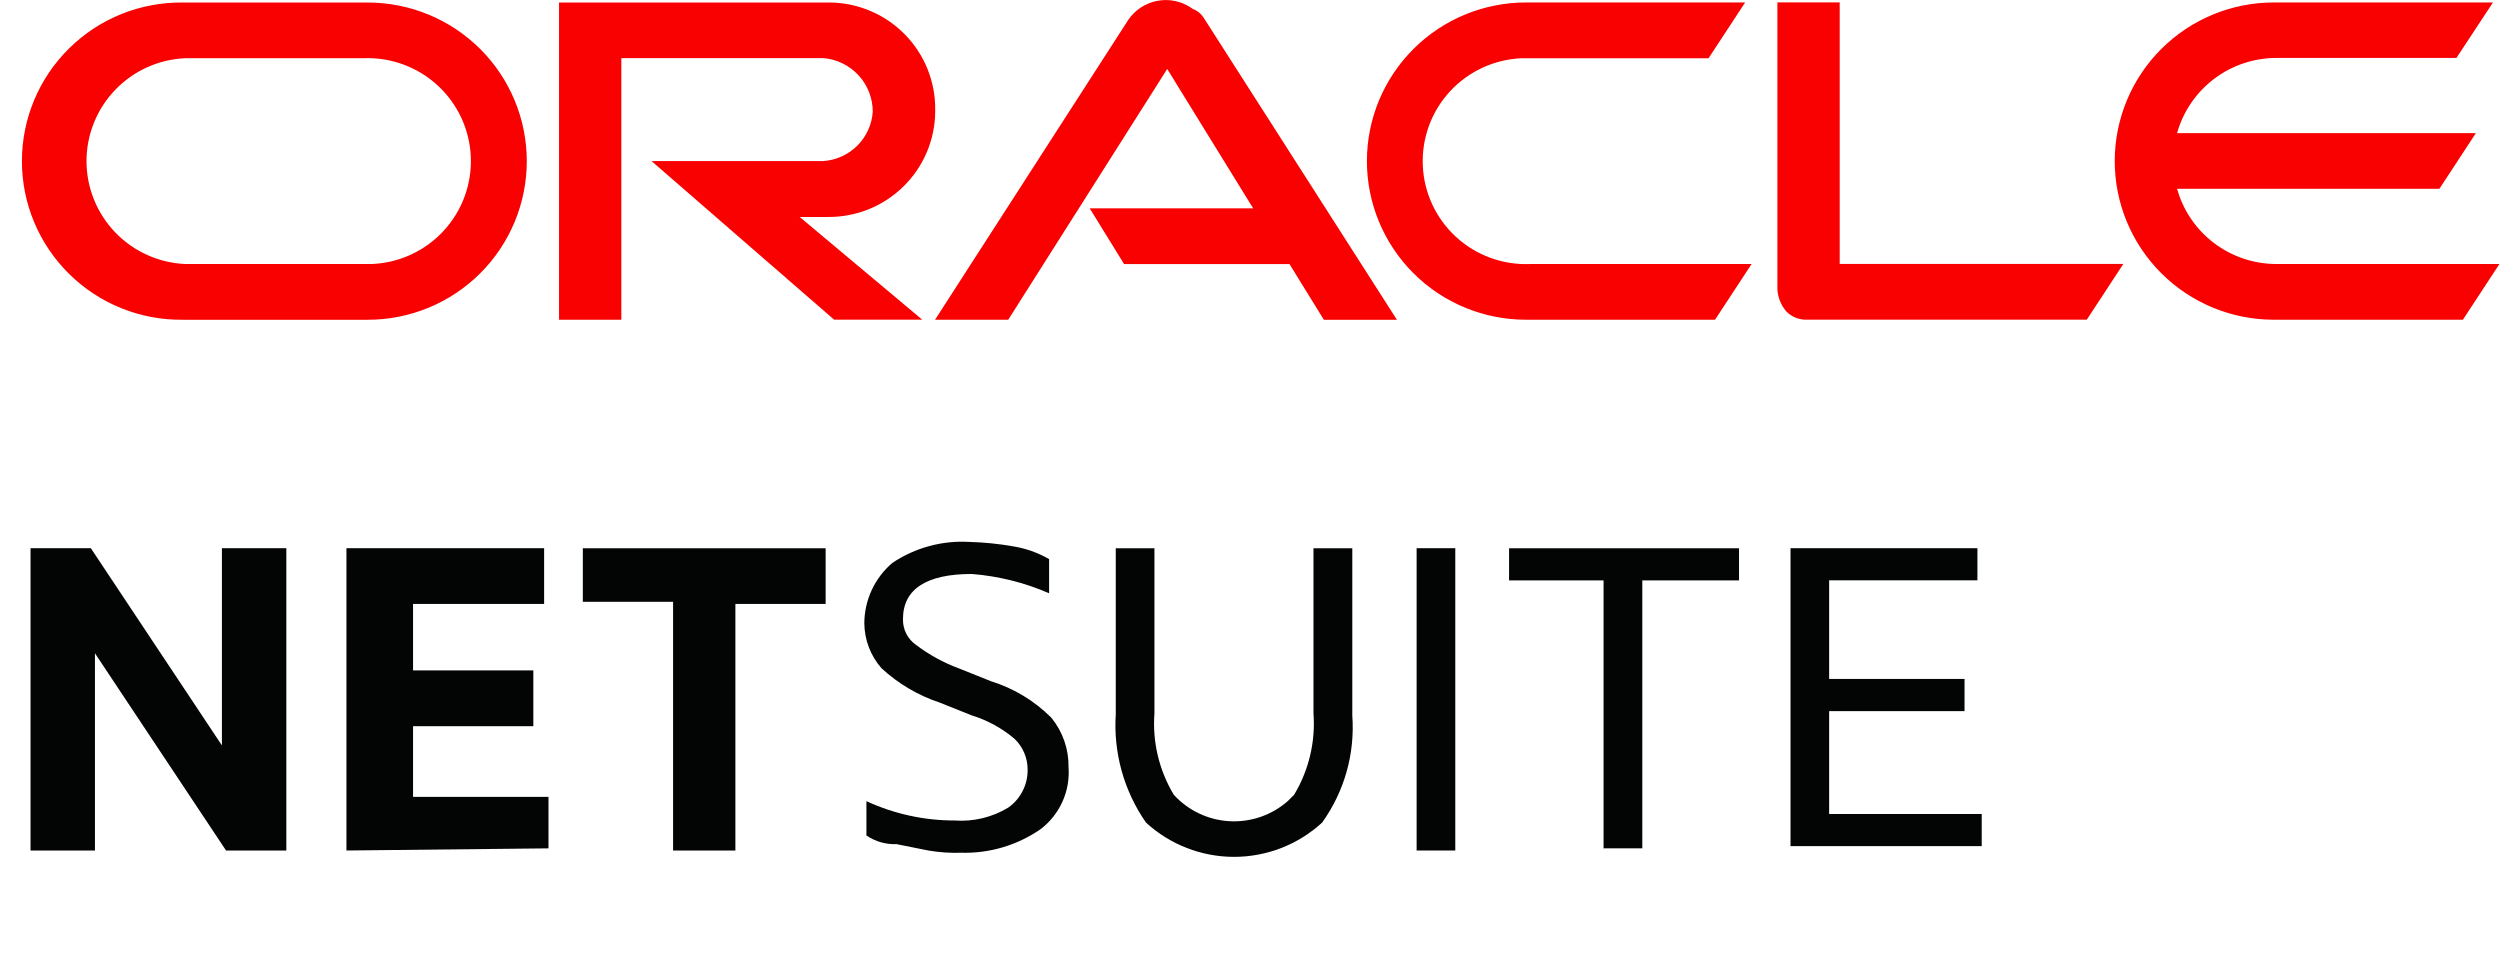
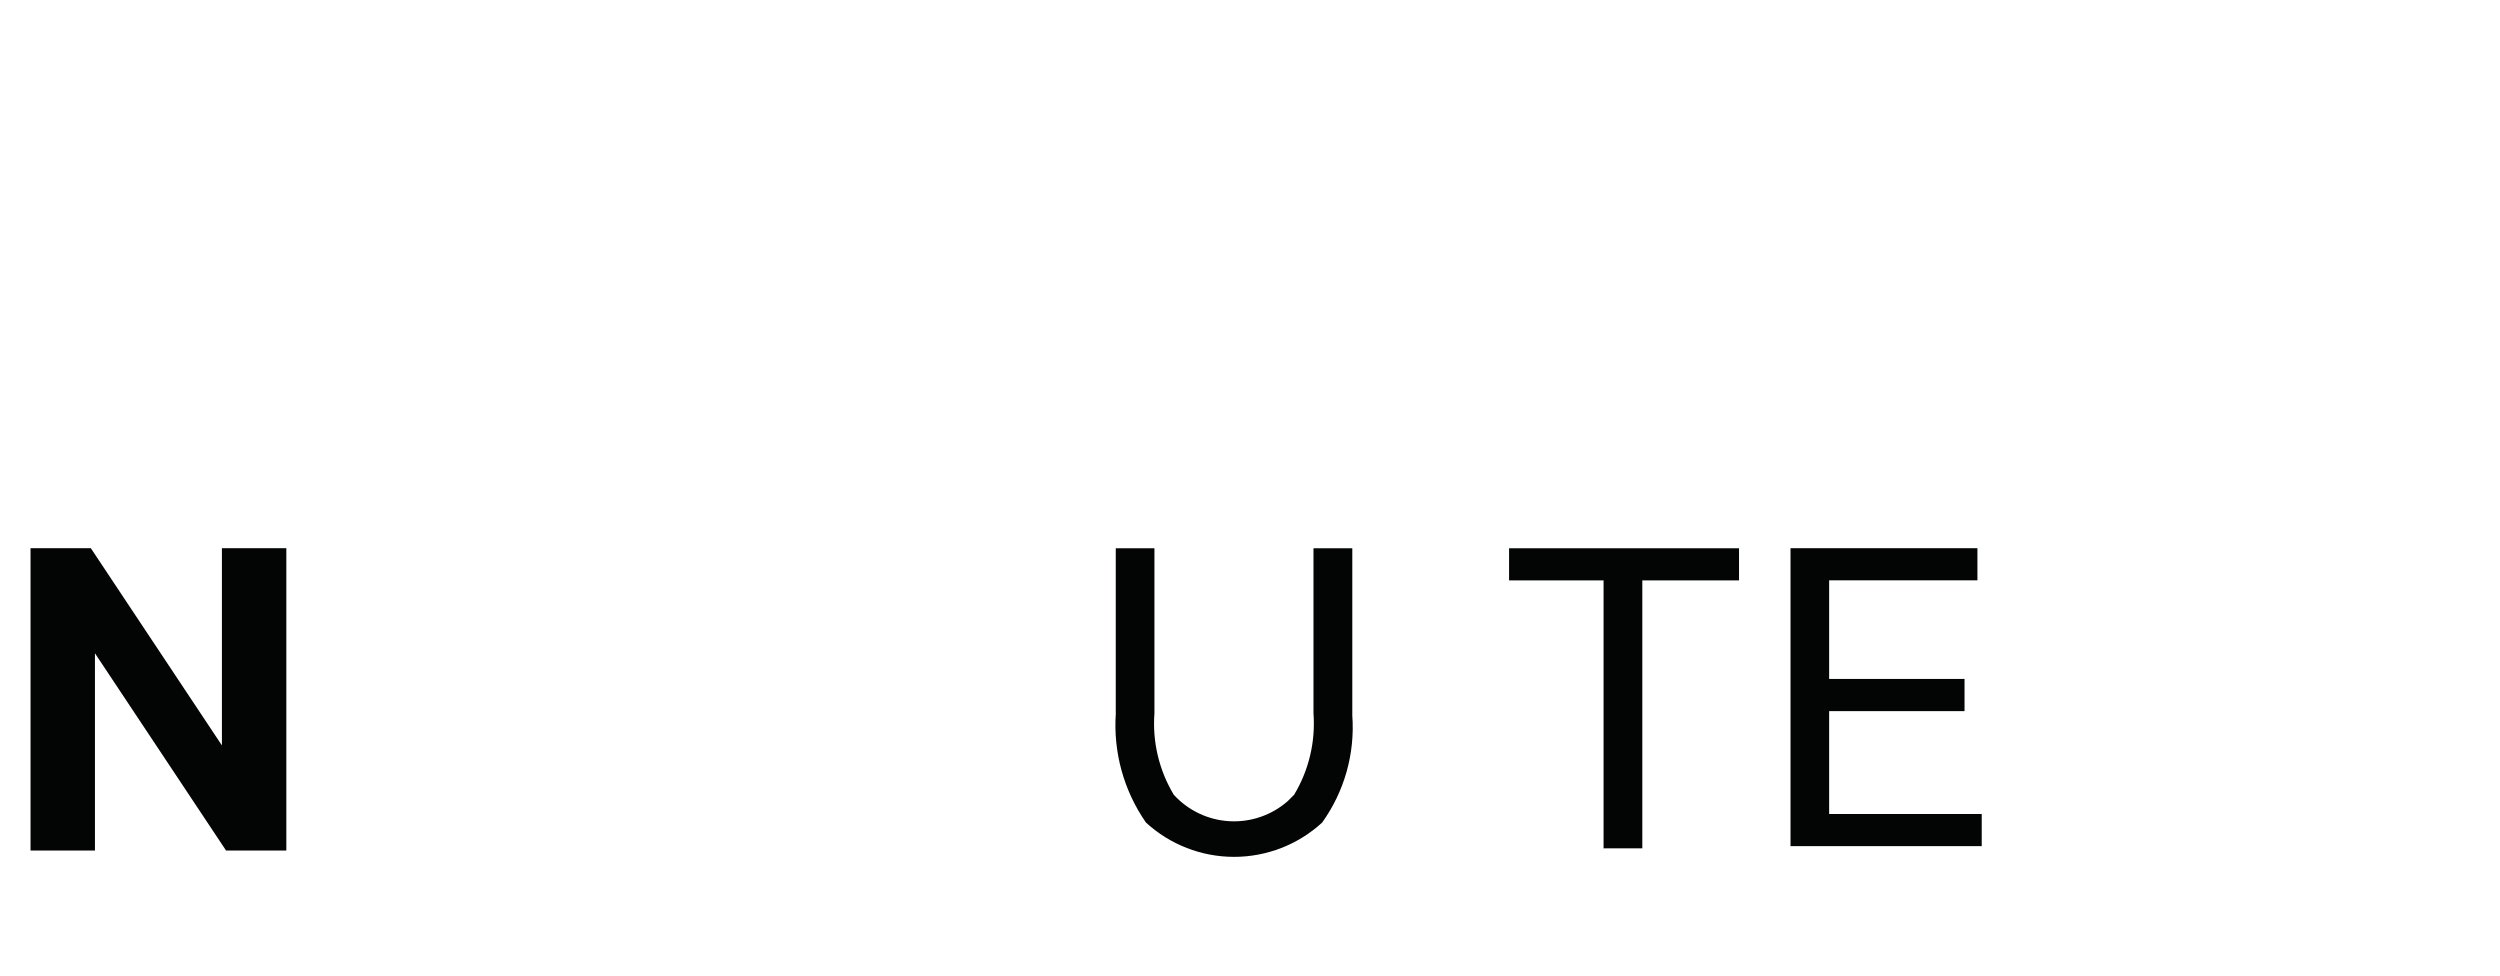
<svg xmlns="http://www.w3.org/2000/svg" width="164" height="64" viewBox="0 0 164 64" fill="none">
  <path d="M2.003 55.793V35.962H5.959L14.557 48.899V35.962H18.784V55.793H14.828L6.229 42.856V55.793H2.003Z" fill="#030504" />
-   <path d="M22.726 55.793V35.962H35.694V39.617H27.096V43.977H34.987V47.637H27.096V52.276H35.981V55.652L22.726 55.793Z" fill="#030504" />
-   <path d="M44.154 55.793V39.48H38.233V35.965H54.162V39.62H48.242V55.796L44.154 55.793Z" fill="#030504" />
-   <path d="M56.837 54.807V52.557C58.649 53.393 60.621 53.825 62.618 53.824C63.852 53.914 65.083 53.619 66.141 52.979C66.546 52.694 66.873 52.314 67.094 51.872C67.316 51.431 67.424 50.941 67.411 50.448C67.408 50.079 67.331 49.715 67.186 49.377C67.04 49.038 66.829 48.732 66.564 48.475C65.74 47.775 64.781 47.249 63.746 46.93L61.643 46.09C60.224 45.618 58.923 44.85 57.826 43.836C57.107 43.017 56.707 41.967 56.699 40.877C56.704 40.127 56.87 39.386 57.186 38.706C57.502 38.025 57.961 37.42 58.532 36.931C60.026 35.927 61.809 35.442 63.607 35.551C64.552 35.577 65.494 35.671 66.425 35.834C67.269 35.966 68.081 36.252 68.821 36.678V38.919C67.212 38.218 65.497 37.791 63.746 37.653C60.78 37.653 59.235 38.64 59.235 40.612C59.227 40.941 59.3 41.266 59.447 41.56C59.595 41.855 59.813 42.108 60.082 42.298C60.94 42.949 61.889 43.47 62.9 43.846L65.013 44.69C66.506 45.155 67.864 45.976 68.968 47.081C69.714 47.994 70.113 49.139 70.096 50.316C70.154 51.095 70.018 51.875 69.698 52.587C69.377 53.299 68.884 53.92 68.262 54.394C66.734 55.452 64.905 55.994 63.045 55.94C62.338 55.964 61.63 55.917 60.932 55.799L58.817 55.377C58.114 55.404 57.421 55.205 56.84 54.809L56.837 54.807Z" fill="#030504" />
  <path d="M73.194 46.792V35.965H75.731V46.792C75.591 48.661 76.034 50.528 77 52.136C77.942 53.169 79.252 53.792 80.65 53.871C82.047 53.95 83.42 53.478 84.472 52.557L84.894 52.136C85.861 50.528 86.304 48.661 86.164 46.792V35.965H88.711V46.933C88.894 49.433 88.195 51.919 86.734 53.959C85.159 55.407 83.096 56.21 80.954 56.21C78.813 56.21 76.75 55.407 75.175 53.959C73.717 51.864 73.02 49.334 73.198 46.789L73.194 46.792Z" fill="#030504" />
-   <path d="M92.93 55.793V35.962H95.467V55.793H92.93Z" fill="#030504" />
  <path d="M105.194 55.793V38.073H98.995V35.965H114.08V38.073H107.736V55.651H105.199L105.194 55.793Z" fill="#030504" />
  <path d="M117.458 55.793V35.962H129.719V38.07H119.992V44.537H128.874V46.649H119.992V53.397H130.001V55.505H117.46L117.458 55.793Z" fill="#030504" />
-   <path d="M71.491 13.665H82.206L76.57 4.524L66.139 20.976H61.338L74.025 1.288C74.471 0.642 75.155 0.198 75.927 0.054C76.7 -0.091 77.499 0.076 78.148 0.517L78.247 0.586C78.537 0.691 78.785 0.888 78.951 1.148L91.639 20.979H86.847L84.591 17.323H73.74L71.485 13.668M120.684 17.323V0.158H116.597V19.002C116.634 19.517 116.831 20.008 117.16 20.407C117.34 20.598 117.559 20.746 117.802 20.843C118.046 20.94 118.307 20.983 118.569 20.97H136.894L139.291 17.314H120.684M54.292 14.233C55.209 14.243 56.119 14.073 56.97 13.733C57.821 13.392 58.596 12.888 59.251 12.248C59.906 11.609 60.429 10.847 60.789 10.006C61.149 9.165 61.339 8.261 61.349 7.347V7.191C61.366 5.345 60.648 3.568 59.352 2.25C58.056 0.932 56.288 0.182 54.438 0.164H36.673V20.976H40.76V3.812H54.009C54.894 3.885 55.719 4.287 56.32 4.939C56.921 5.591 57.254 6.444 57.253 7.33C57.196 8.169 56.836 8.96 56.24 9.555C55.643 10.15 54.851 10.509 54.009 10.565H42.739L54.72 20.971H60.501L52.463 14.235H54.296M12.002 20.977H24.125C26.892 20.977 29.545 19.881 31.501 17.93C33.458 15.978 34.557 13.331 34.557 10.571C34.557 7.812 33.458 5.165 31.501 3.213C29.545 1.262 26.892 0.166 24.125 0.166H11.997C10.616 0.149 9.246 0.405 7.966 0.921C6.685 1.436 5.52 2.2 4.538 3.168C3.556 4.136 2.776 5.288 2.244 6.559C1.712 7.83 1.438 9.193 1.438 10.571C1.438 11.948 1.712 13.312 2.244 14.582C2.776 15.853 3.556 17.006 4.538 17.974C5.52 18.942 6.685 19.705 7.966 20.221C9.246 20.736 10.616 20.993 11.997 20.976M23.839 17.319H12.139C10.398 17.239 8.755 16.494 7.551 15.237C6.347 13.979 5.675 12.308 5.675 10.569C5.675 8.83 6.347 7.159 7.551 5.902C8.755 4.644 10.398 3.899 12.139 3.819H23.837C25.632 3.745 27.382 4.385 28.704 5.598C30.026 6.811 30.81 8.498 30.885 10.288C30.96 12.078 30.319 13.825 29.102 15.143C27.886 16.462 26.195 17.244 24.401 17.319H23.837M100.101 20.976H112.506L114.903 17.32H100.383C98.588 17.395 96.837 16.755 95.516 15.542C94.194 14.329 93.409 12.642 93.335 10.852C93.26 9.062 93.901 7.315 95.117 5.997C96.333 4.678 98.025 3.896 99.819 3.821H112.08L114.482 0.162H100.101C98.731 0.162 97.374 0.432 96.109 0.955C94.843 1.477 93.693 2.244 92.725 3.21C91.756 4.177 90.988 5.324 90.463 6.586C89.939 7.849 89.669 9.202 89.669 10.568C89.669 11.935 89.939 13.288 90.463 14.55C90.988 15.813 91.756 16.96 92.725 17.926C93.693 18.893 94.843 19.659 96.109 20.182C97.374 20.705 98.731 20.974 100.101 20.974M149.3 17.319C147.828 17.312 146.4 16.827 145.23 15.937C144.06 15.047 143.212 13.801 142.816 12.387H160.022L162.419 8.732H142.816C143.213 7.319 144.061 6.074 145.231 5.184C146.4 4.294 147.829 3.809 149.3 3.801H161.142L163.538 0.162H149.159C146.392 0.162 143.739 1.259 141.783 3.21C139.826 5.162 138.727 7.809 138.727 10.568C138.727 13.328 139.826 15.975 141.783 17.926C143.739 19.878 146.392 20.974 149.159 20.974H161.566L163.962 17.319H149.301" fill="#F80100" />
</svg>